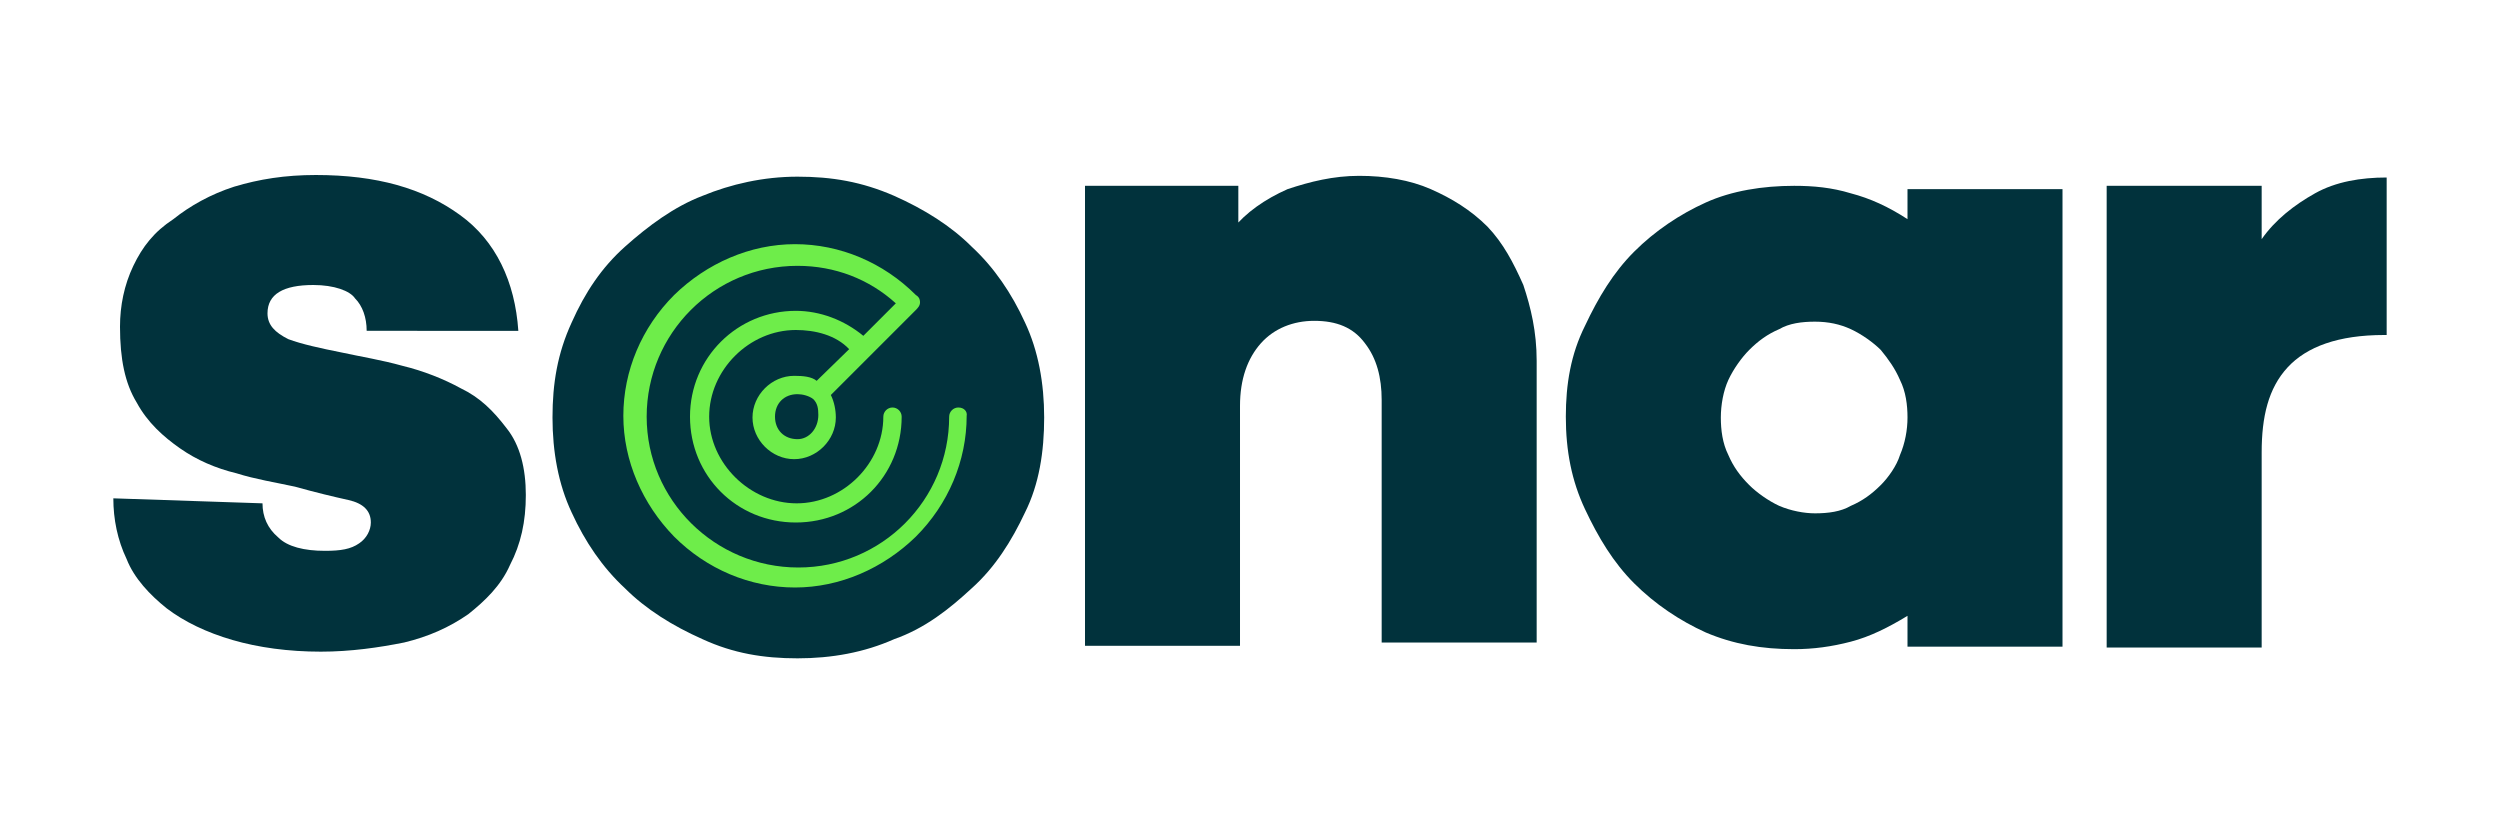
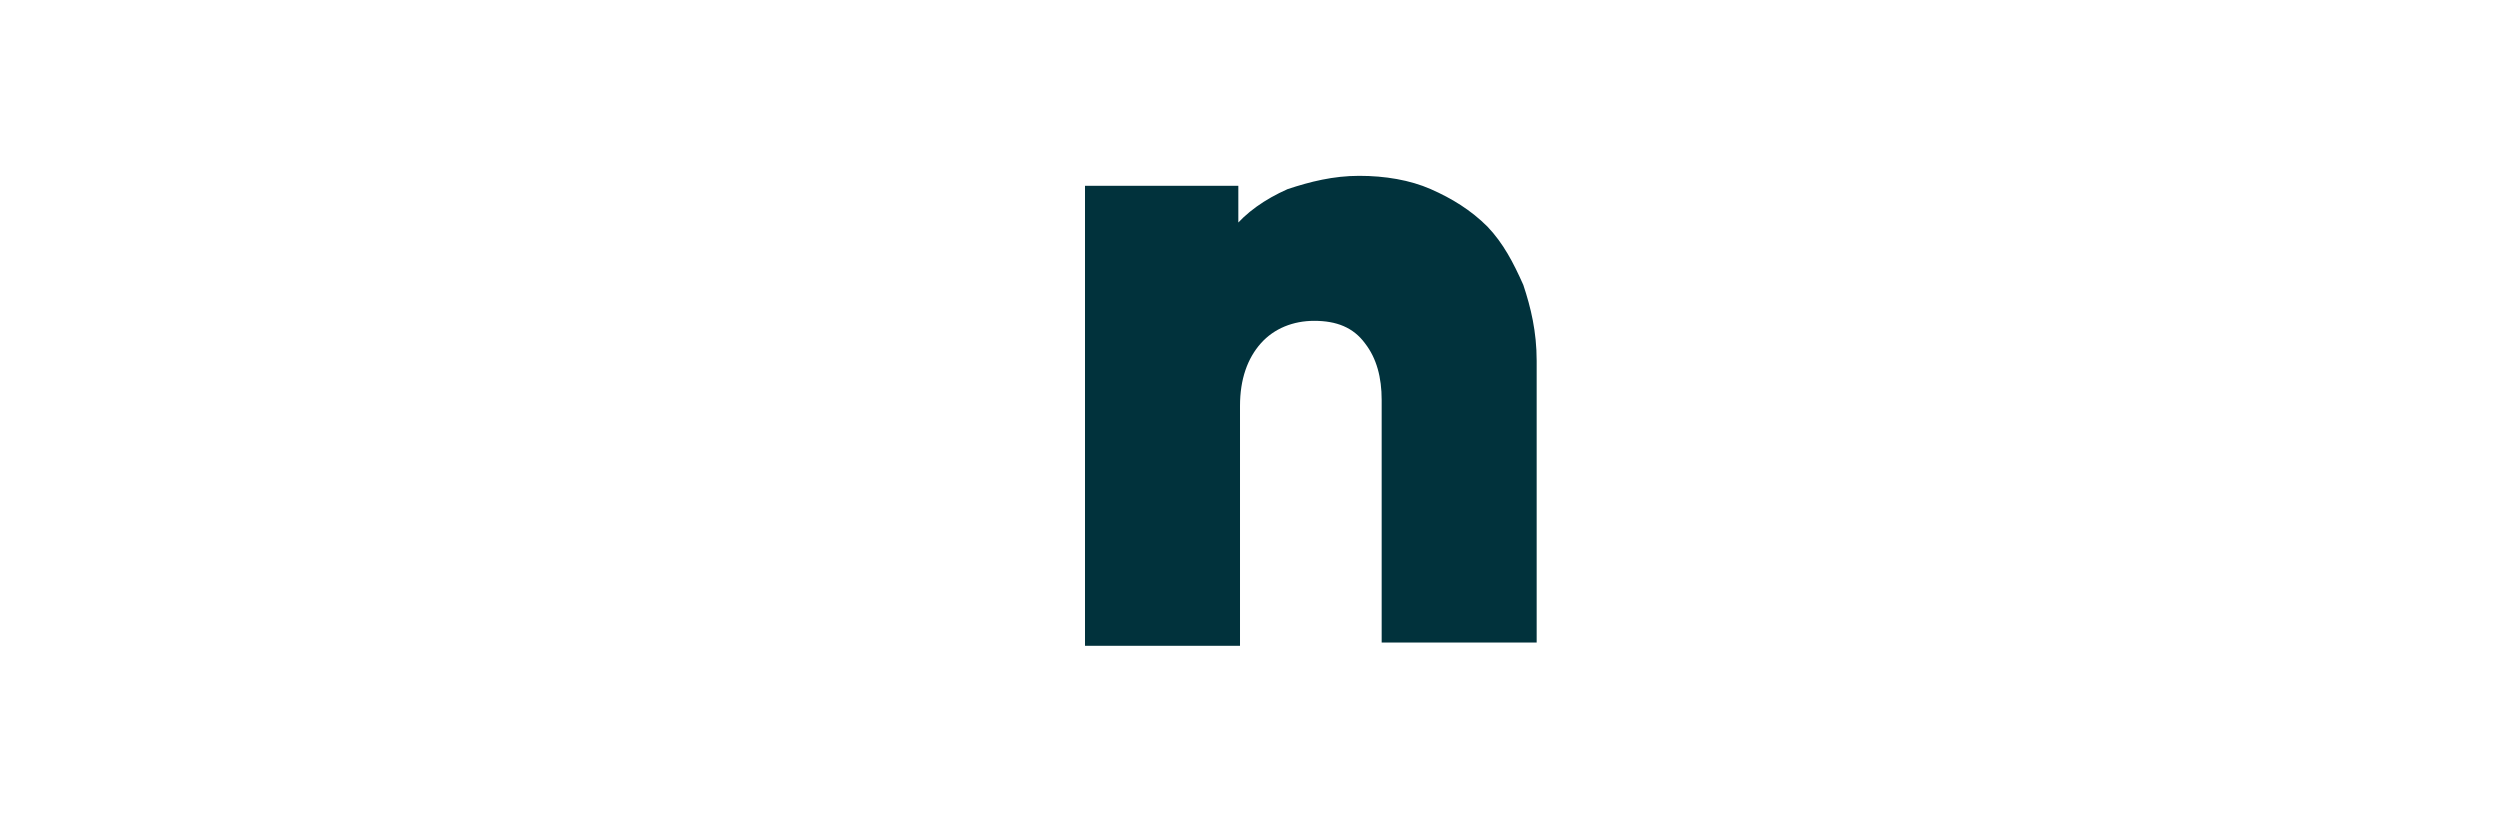
<svg xmlns="http://www.w3.org/2000/svg" id="Layer_1" x="0px" y="0px" viewBox="0 0 300 100" style="enable-background:new 0 0 300 100;" xml:space="preserve">
  <style type="text/css">	.st0{fill:#01323C;}	.st1{fill:#6EED4A;}</style>
  <g>
    <g>
-       <path class="st0" d="M31.5,60.4c0,1.6,0.6,3,1.9,4.1c1.1,1.1,3.1,1.6,5.6,1.6c1.9,0,3.1-0.2,4.1-0.9c0.9-0.6,1.4-1.6,1.4-2.5   c0-1.4-0.9-2.3-2.7-2.7s-3.9-0.9-6.4-1.6c-2.3-0.5-4.8-0.9-7-1.6c-2.5-0.6-4.8-1.6-6.8-3s-3.9-3.1-5.2-5.5c-1.4-2.3-2-5.2-2-9.1   c0-2.5,0.5-5,1.6-7.3s2.5-4.1,4.8-5.6c2-1.6,4.5-3,7.3-3.9c3-0.9,6.1-1.4,9.8-1.4c7.3,0,12.9,1.6,17.3,4.8c4.3,3.1,6.6,8,7,13.9   H44c0-1.6-0.5-3-1.4-3.9c-0.6-0.9-2.5-1.6-5-1.6c-3.6,0-5.5,1.1-5.5,3.4c0,1.4,0.9,2.3,2.5,3.1c1.6,0.6,3.9,1.1,6.4,1.6   c2.3,0.5,4.8,0.9,7.3,1.6c2.5,0.6,5,1.6,7,2.7c2.3,1.1,3.9,2.7,5.5,4.8c1.6,2,2.3,4.8,2.3,8s-0.6,5.9-1.9,8.4   c-1.1,2.5-3,4.3-5,5.9c-2.3,1.6-4.8,2.7-7.7,3.4c-3,0.6-6.4,1.1-10,1.1c-3.9,0-7.5-0.5-10.6-1.4S22.1,74.6,20,73   c-2-1.6-3.9-3.6-4.8-5.9c-1.1-2.3-1.6-4.8-1.6-7.3L31.5,60.4L31.5,60.4z" />
-       <path class="st0" d="M95.7,21.2c4.1,0,7.7,0.6,11.6,2.3c3.6,1.6,6.8,3.6,9.3,6.1c2.7,2.5,4.8,5.6,6.4,9.1   c1.6,3.4,2.3,7.3,2.3,11.4s-0.6,8-2.3,11.4c-1.6,3.4-3.6,6.6-6.4,9.1c-2.7,2.5-5.6,4.8-9.3,6.1c-3.6,1.6-7.5,2.3-11.6,2.3   s-7.7-0.6-11.4-2.3c-3.6-1.6-6.8-3.6-9.3-6.1c-2.7-2.5-4.8-5.6-6.4-9.1c-1.6-3.4-2.3-7.3-2.3-11.4s0.6-7.7,2.3-11.4   c1.6-3.6,3.6-6.6,6.4-9.1s5.9-4.8,9.3-6.1C87.7,22.1,91.6,21.2,95.7,21.2z" />
      <path class="st0" d="M147.9,27.5c1.6-2,3.9-3.6,6.6-4.8c2.7-0.9,5.5-1.6,8.6-1.6c3.1,0,6.1,0.5,8.6,1.6c2.5,1.1,4.8,2.5,6.8,4.5   c1.9,2,3.1,4.3,4.3,7c0.9,2.7,1.6,5.6,1.6,9.1v33.8h-18.6V48c0-2.7-0.6-5-2-6.8c-1.4-1.9-3.4-2.7-6.1-2.7c-2.5,0-4.8,0.9-6.4,2.7   s-2.5,4.3-2.5,7.5v28.8h-18.6V22.3h18.4v5.2L147.9,27.5L147.9,27.5z" />
-       <path class="st0" d="M228.9,73.9c-2.3,1.4-4.5,2.5-6.8,3.1c-2.3,0.6-4.5,0.9-6.8,0.9c-3.9,0-7.3-0.6-10.6-2   c-3.1-1.4-6.1-3.4-8.6-5.9c-2.5-2.5-4.3-5.5-5.9-8.9c-1.6-3.4-2.3-7-2.3-11.1c0-3.9,0.6-7.5,2.3-10.9c1.6-3.4,3.4-6.4,5.9-8.9   c2.5-2.5,5.5-4.5,8.6-5.9c3.1-1.4,6.8-2,10.6-2c2.3,0,4.5,0.2,6.8,0.9c2.3,0.6,4.5,1.6,6.8,3.1v-3.6h18.6v54.9h-18.6V73.9   L228.9,73.9z M217.8,38.6c-1.6,0-3.1,0.2-4.3,0.9c-1.4,0.6-2.5,1.4-3.6,2.5c-0.9,0.9-1.9,2.3-2.5,3.6s-0.9,3-0.9,4.5   c0,1.5,0.2,3.1,0.9,4.5c0.6,1.4,1.4,2.5,2.5,3.6c0.9,0.9,2.3,1.9,3.6,2.5c1.4,0.6,3,0.9,4.3,0.9c1.6,0,3.1-0.2,4.3-0.9   c1.4-0.6,2.5-1.4,3.6-2.5c0.9-0.9,1.9-2.3,2.3-3.6c0.6-1.4,0.9-3,0.9-4.5c0-1.5-0.2-3.1-0.9-4.5c-0.6-1.4-1.4-2.5-2.3-3.6   c-0.9-0.9-2.3-1.9-3.6-2.5C220.8,38.9,219.4,38.6,217.8,38.6z" />
-       <path class="st0" d="M286.1,40.2c-5.5,0-9.3,1.4-11.6,3.9c-2.3,2.5-3.1,5.9-3.1,10.2v23.4h-18.6V22.3h18.6v6.4   c1.6-2.3,3.9-4.1,6.4-5.5c2.5-1.4,5.5-1.9,8.6-1.9v18.9C286.4,40.2,286.1,40.2,286.1,40.2z" />
    </g>
    <g>
      <g>
-         <path class="st1" d="M115,48.9c-0.6,0-1.1,0.5-1.1,1.1c0,10-8.1,18.1-18.1,18.1S77.6,60,77.6,50s8.1-18.1,18.1-18.1    c4.5,0,8.6,1.6,11.8,4.5l-3.9,3.9c-2.3-1.9-5.2-3-8.1-3c-7,0-12.7,5.6-12.7,12.7s5.6,12.7,12.7,12.7s12.7-5.6,12.7-12.7    c0-0.6-0.5-1.1-1.1-1.1c-0.6,0-1.1,0.5-1.1,1.1c0,5.6-4.8,10.4-10.4,10.4S85.1,55.6,85.1,50s4.8-10.4,10.4-10.4    c2.3,0,4.8,0.6,6.4,2.3L98,45.7c-0.6-0.5-1.6-0.6-2.7-0.6c-2.7,0-5,2.3-5,5s2.3,5,5,5c2.7,0,5-2.3,5-5c0-0.9-0.2-1.9-0.6-2.7    l10.2-10.2c0.2-0.2,0.5-0.5,0.5-0.9c0-0.2,0-0.6-0.5-0.9c-3.9-3.9-9.1-6.1-14.5-6.1s-10.6,2.3-14.5,6.1    c-3.9,3.9-6.1,9.1-6.1,14.5s2.3,10.6,6.1,14.5c3.9,3.9,9.1,6.1,14.5,6.1s10.6-2.3,14.5-6.1c3.9-3.9,6.1-9.1,6.1-14.5    C116.1,49.4,115.7,48.9,115,48.9z M95.7,52.7c-1.6,0-2.7-1.1-2.7-2.7c0-1.6,1.1-2.7,2.7-2.7c0.6,0,1.4,0.2,1.9,0.6l0,0l0,0    c0.5,0.5,0.6,1.1,0.6,1.9C98.2,51.4,97.1,52.7,95.7,52.7z" />
-       </g>
+         </g>
    </g>
  </g>
</svg>